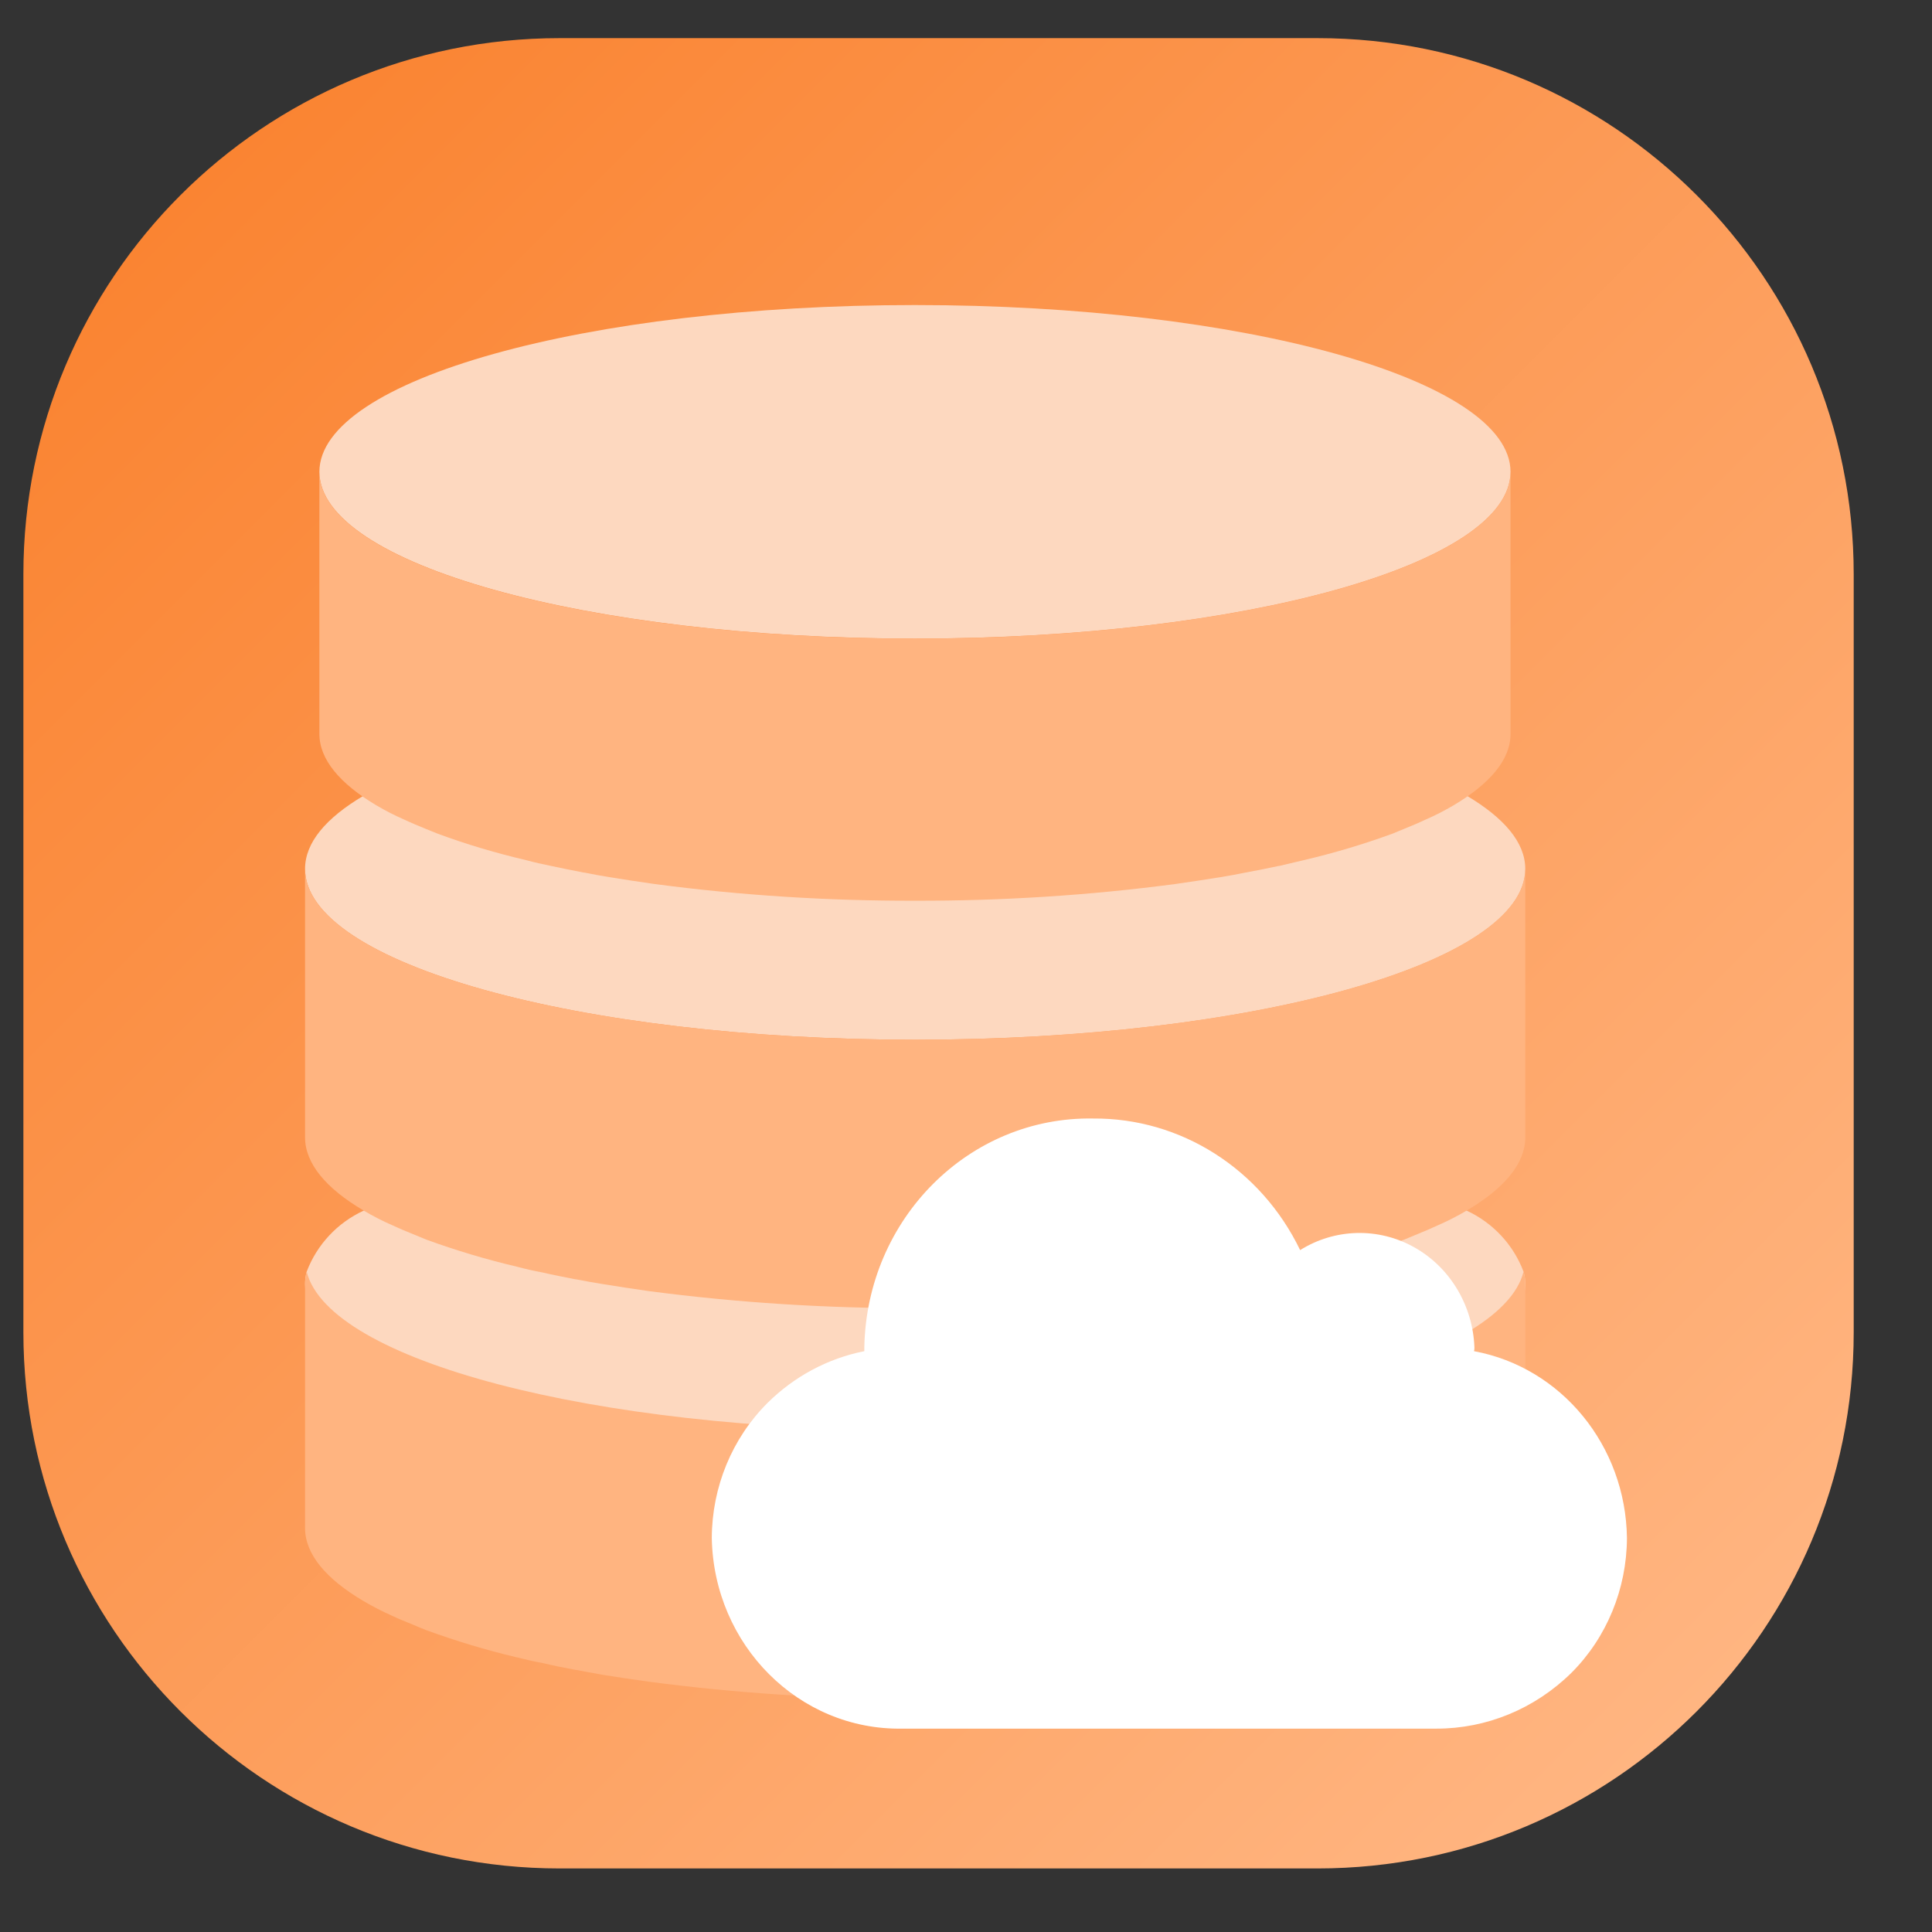
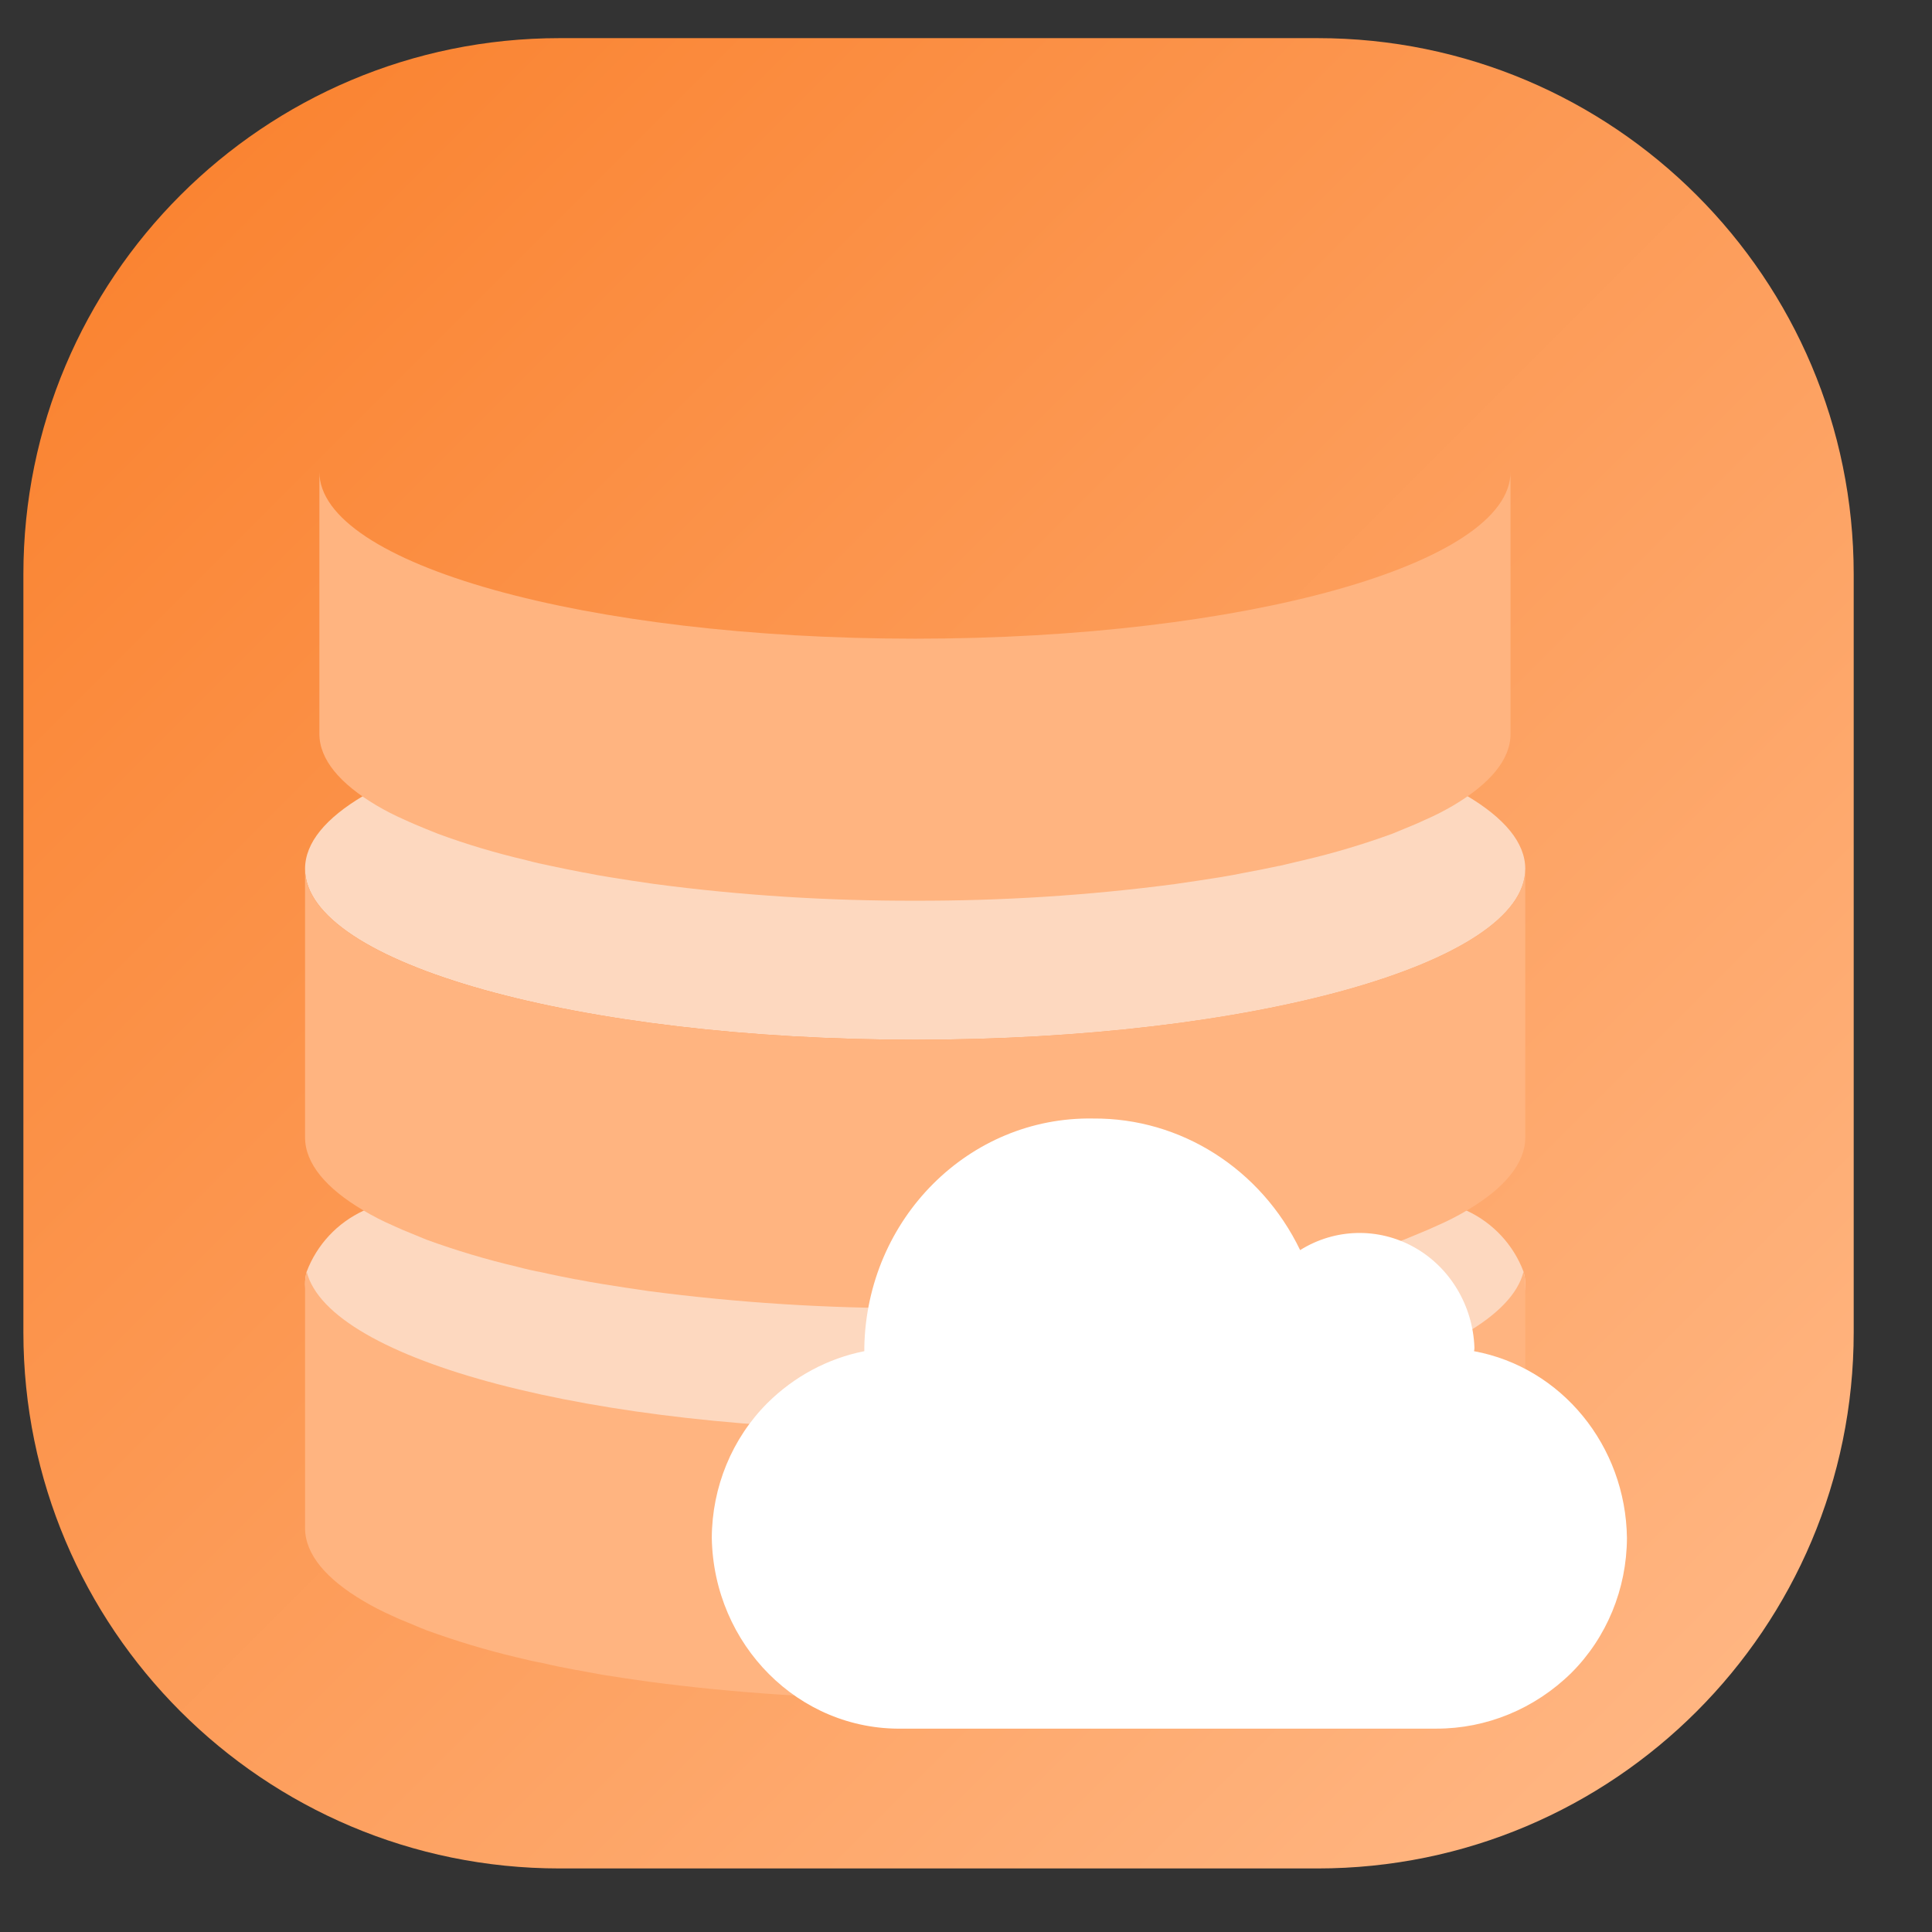
<svg xmlns="http://www.w3.org/2000/svg" width="19" height="19" viewBox="0 0 19 19" fill="none">
  <rect x="0" y="0" width="19" height="19" fill="#333333" stroke="none" />
  <path d="M18.23 13.102V5.648C18.23 2.736 15.87 0.375 12.957 0.375H5.504C2.591 0.375 0.23 2.736 0.23 5.648V13.102C0.23 16.014 2.591 18.375 5.504 18.375H12.957C15.87 18.375 18.23 16.014 18.23 13.102Z" fill="url(#paint0_linear_4848_3522)" />
-   <path d="M8.998 6.28C12.232 6.28 14.855 5.546 14.855 4.64C14.855 3.734 12.232 3 8.998 3C5.763 3 3.141 3.734 3.141 4.64C3.141 5.546 5.763 6.28 8.998 6.28Z" fill="#FDD8BF" />
  <path d="M15 8.545C15 9.474 12.314 10.225 9 10.225C5.686 10.225 3 9.474 3 8.545C3 8.286 3.206 8.044 3.576 7.825C4.538 7.256 6.605 6.865 9 6.865C11.395 6.865 13.461 7.256 14.424 7.825C14.793 8.044 15 8.286 15 8.545Z" fill="#FDD8BF" />
  <path d="M15 12.627C15 13.555 12.315 14.307 9 14.307C5.685 14.307 3 13.555 3 12.627C3 12.586 3.005 12.545 3.016 12.506C3.117 12.24 3.318 12.025 3.576 11.906C4.539 11.337 6.606 10.945 9 10.945C11.394 10.945 13.461 11.337 14.424 11.906C14.681 12.025 14.883 12.24 14.983 12.506C14.995 12.545 15 12.586 15 12.627Z" fill="#FDD8BF" />
  <path d="M14.855 4.641V7.218C14.855 7.471 14.653 7.707 14.293 7.921C14.204 7.973 14.113 8.02 14.018 8.061C13.986 8.075 13.953 8.092 13.918 8.106C13.845 8.136 13.77 8.167 13.693 8.199C13.408 8.303 13.117 8.39 12.821 8.459C12.742 8.478 12.662 8.497 12.58 8.516H12.575C12.47 8.539 12.362 8.56 12.249 8.581C12.17 8.598 12.088 8.612 12.004 8.626C11.858 8.649 11.708 8.673 11.556 8.694C10.708 8.806 9.853 8.86 8.998 8.858C8.142 8.86 7.287 8.806 6.439 8.694C6.287 8.673 6.137 8.649 5.992 8.626C5.908 8.612 5.826 8.598 5.746 8.581H5.741C5.631 8.56 5.526 8.539 5.42 8.516C5.336 8.499 5.254 8.481 5.174 8.459C4.879 8.39 4.589 8.304 4.305 8.199C4.228 8.169 4.15 8.136 4.078 8.106C4.043 8.092 4.01 8.075 3.977 8.061C3.883 8.02 3.791 7.973 3.703 7.921C3.342 7.707 3.141 7.468 3.141 7.218V4.641C3.141 5.547 5.762 6.281 8.998 6.281C12.233 6.281 14.855 5.547 14.855 4.641Z" fill="#FFB480" />
  <path d="M15 8.545V11.185C15 11.444 14.793 11.687 14.424 11.905C14.333 11.959 14.239 12.007 14.143 12.049C14.109 12.063 14.076 12.08 14.04 12.095C13.966 12.126 13.889 12.157 13.809 12.191C13.517 12.296 13.219 12.385 12.917 12.457C12.835 12.476 12.754 12.495 12.669 12.514H12.665C12.557 12.539 12.446 12.56 12.331 12.582C12.249 12.598 12.165 12.613 12.079 12.627C11.93 12.651 11.777 12.675 11.621 12.697C10.752 12.811 9.876 12.867 9 12.865C8.124 12.867 7.248 12.811 6.379 12.697C6.223 12.675 6.07 12.651 5.921 12.627C5.834 12.613 5.75 12.598 5.669 12.582H5.664C5.551 12.56 5.443 12.539 5.335 12.514C5.249 12.498 5.165 12.479 5.083 12.457C4.781 12.386 4.484 12.297 4.193 12.191C4.114 12.159 4.034 12.126 3.96 12.095C3.924 12.08 3.89 12.063 3.857 12.049C3.76 12.007 3.667 11.959 3.576 11.905C3.206 11.687 3 11.442 3 11.185V8.545C3 9.474 5.686 10.225 9 10.225C12.314 10.225 15 9.474 15 8.545Z" fill="#FFB480" />
  <path d="M15 12.628V15.027C15 15.287 14.794 15.528 14.424 15.746C14.333 15.8 14.239 15.848 14.143 15.891C14.11 15.905 14.077 15.922 14.039 15.936C13.964 15.966 13.889 15.999 13.81 16.032C13.518 16.138 13.22 16.227 12.917 16.299C12.835 16.318 12.753 16.336 12.669 16.355H12.664C12.556 16.381 12.446 16.402 12.331 16.423C12.249 16.439 12.165 16.453 12.078 16.47C11.931 16.493 11.776 16.517 11.622 16.538C10.752 16.653 9.877 16.709 9 16.707C8.123 16.709 7.247 16.653 6.378 16.538C6.224 16.517 6.069 16.493 5.922 16.47C5.835 16.453 5.75 16.439 5.668 16.423H5.664C5.551 16.402 5.444 16.381 5.336 16.355C5.249 16.339 5.165 16.32 5.083 16.299C4.781 16.228 4.484 16.138 4.193 16.032C4.113 16.001 4.036 15.966 3.961 15.936C3.923 15.922 3.89 15.905 3.858 15.891C3.761 15.848 3.667 15.8 3.576 15.746C3.206 15.528 3 15.284 3 15.027V12.628C3 12.586 3.005 12.546 3.016 12.506C3.234 13.38 5.828 14.066 9 14.066C12.172 14.066 14.766 13.38 14.983 12.506C14.995 12.546 15 12.586 15 12.628Z" fill="#FFB480" />
  <path d="M16 15.125C15.998 15.626 15.801 16.105 15.453 16.452C15.094 16.805 14.619 17.001 14.125 17H8.875C7.858 17.018 7.019 16.179 7 15.125C7.002 14.624 7.199 14.145 7.548 13.797C7.811 13.536 8.142 13.359 8.5 13.288V13.25C8.524 11.985 9.53 10.979 10.75 11C11.611 10.993 12.401 11.495 12.786 12.294C13.128 12.08 13.554 12.069 13.906 12.265C14.258 12.461 14.484 12.836 14.5 13.25C14.501 13.263 14.499 13.275 14.496 13.288C15.357 13.447 15.988 14.218 16 15.125Z" fill="white" />
  <defs>
    <linearGradient id="paint0_linear_4848_3522" x1="1.775" y1="1.919" x2="16.686" y2="16.831" gradientUnits="userSpaceOnUse">
      <stop stop-color="#FA8432" />
      <stop offset="1" stop-color="#FFB581" />
    </linearGradient>
  </defs>
</svg>